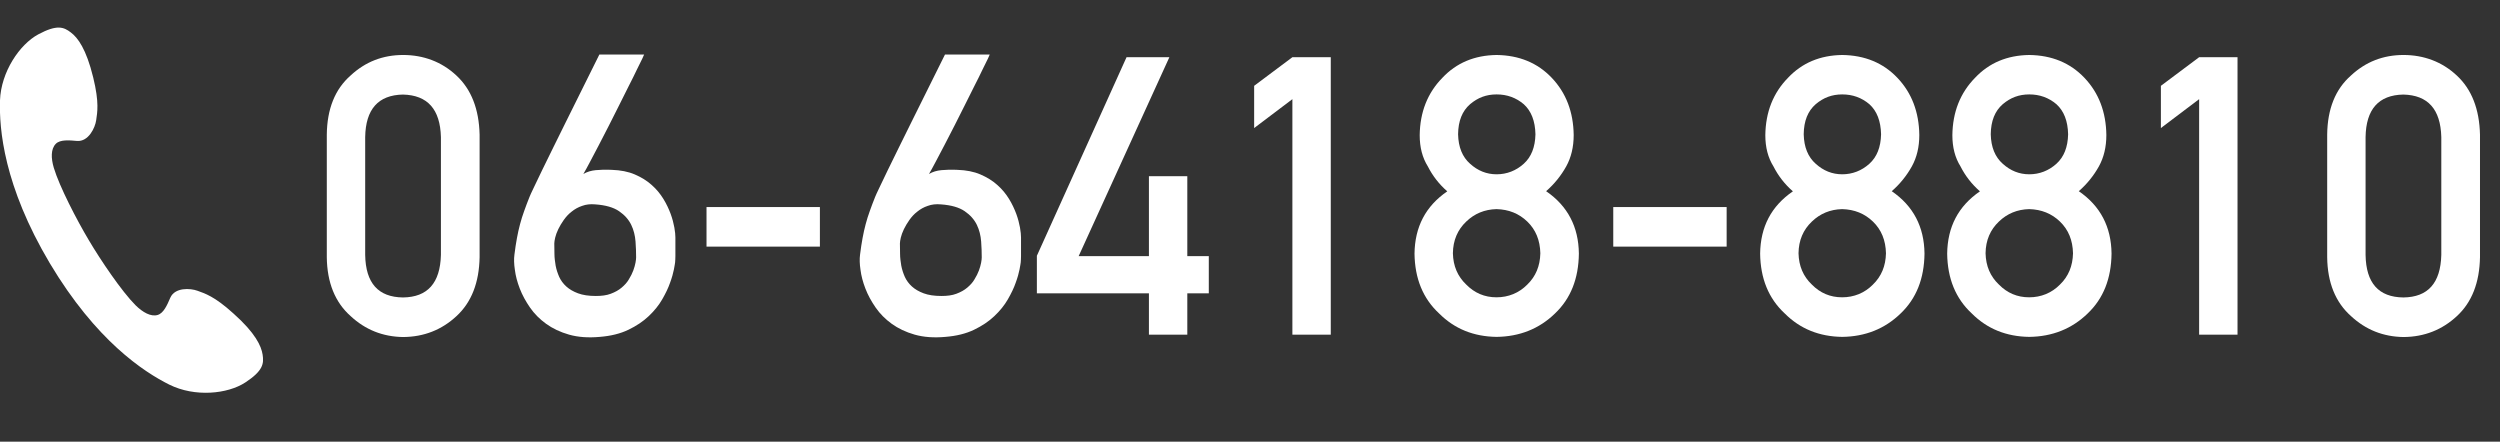
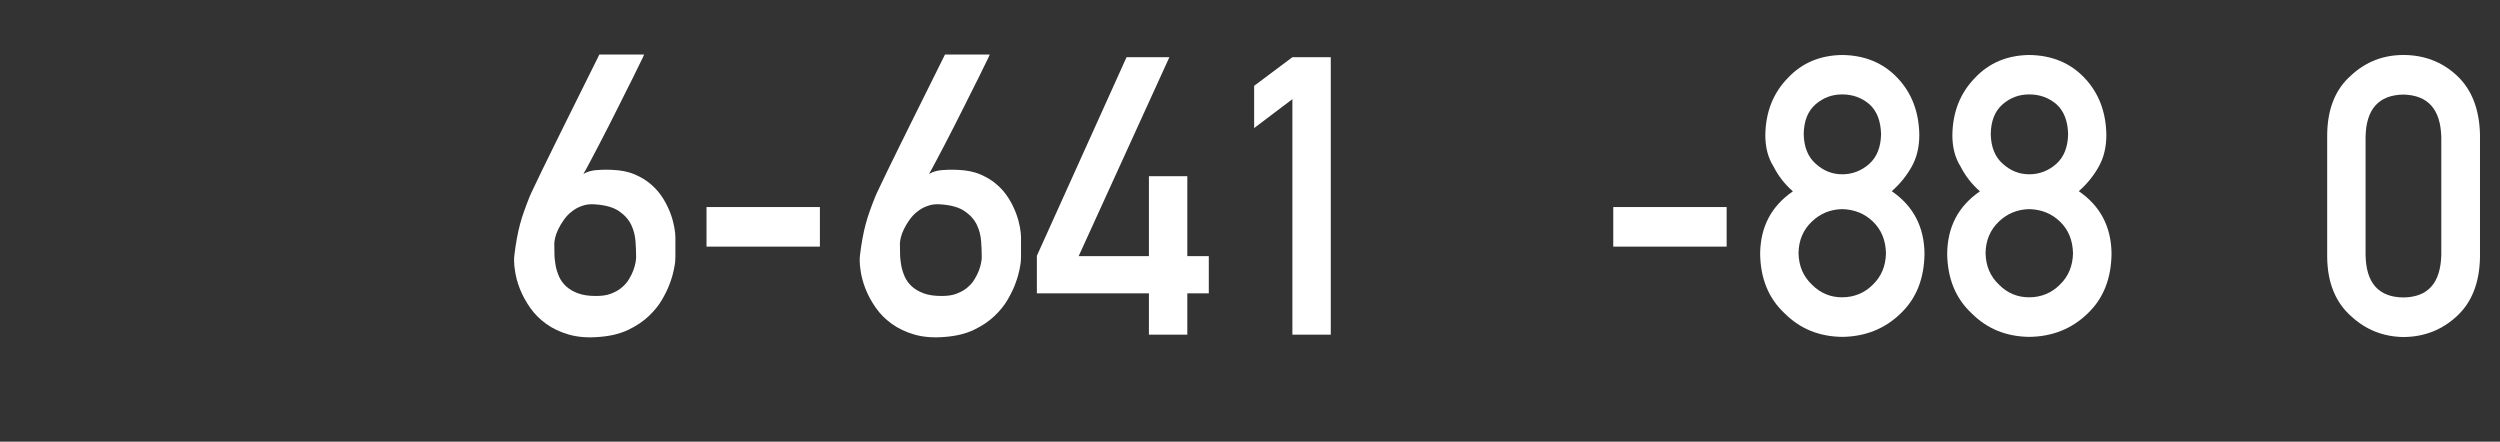
<svg xmlns="http://www.w3.org/2000/svg" id="_レイヤー_2" width="168.68" height="29.8" viewBox="0 0 168.68 29.8">
  <rect x="0" y="0" width="168.68" height="29.8" fill="#333333" stroke="none" />
  <g id="_レイヤー_2-2">
-     <path d="m22.05,9.08c.02-1.73.55-3.06,1.61-3.99.99-.92,2.17-1.38,3.54-1.38s2.61.46,3.6,1.39c1,.93,1.52,2.26,1.56,3.99v8.26c-.03,1.72-.55,3.05-1.56,3.98-.99.92-2.19,1.4-3.6,1.41-1.37-.02-2.55-.49-3.54-1.41-1.05-.93-1.59-2.26-1.61-3.97v-8.27Zm7.7.17c-.05-1.88-.9-2.83-2.56-2.87-1.67.03-2.52.99-2.55,2.87v7.95c.03,1.9.88,2.85,2.55,2.87,1.66-.02,2.51-.97,2.56-2.87v-7.95Z" style="fill:#fff; stroke-width:0px;" />
    <path d="m43.46,3.67s-.03.09-.12.28c-.09.18-.21.43-.37.75-.15.32-.33.68-.54,1.09-.21.41-.42.84-.65,1.3-.23.45-.46.91-.69,1.37-.24.46-.46.9-.68,1.32s-.42.8-.6,1.14-.33.62-.45.82c.25-.15.53-.23.84-.26.31-.03.67-.04,1.08-.02.59.02,1.11.12,1.55.31.44.19.82.42,1.14.71.32.28.58.6.79.94s.37.69.49,1.01c.12.33.2.64.25.92s.07.51.07.67v.74c0,.17,0,.34,0,.51,0,.17-.01.32-.02.44,0,.06-.04.22-.08.47-.05.25-.13.55-.26.9-.12.35-.3.72-.53,1.12-.23.4-.53.77-.91,1.13-.38.36-.83.66-1.37.92s-1.18.42-1.93.48c-.78.07-1.47.02-2.07-.15-.6-.17-1.12-.42-1.55-.73-.44-.32-.8-.68-1.09-1.1s-.52-.84-.69-1.28-.28-.86-.33-1.26c-.06-.4-.07-.74-.03-1.03.05-.42.11-.79.17-1.12.06-.33.13-.64.21-.94.08-.3.17-.59.28-.89s.22-.61.36-.95c.03-.09.13-.29.28-.61.15-.32.34-.72.57-1.19.23-.47.48-.99.76-1.55.28-.56.56-1.14.85-1.72.67-1.35,1.42-2.86,2.25-4.53h3.03Zm-.54,13.7c0-.33-.01-.69-.04-1.08-.03-.39-.12-.77-.29-1.12-.17-.35-.44-.66-.82-.92-.38-.26-.91-.41-1.6-.46-.33-.03-.62,0-.89.1-.27.09-.5.22-.71.39-.21.16-.38.35-.53.56-.15.21-.27.42-.37.62-.1.21-.17.4-.21.57s-.06.31-.06.4c0,.21,0,.45.01.71,0,.26.04.52.08.78.05.26.13.51.24.76.11.24.27.46.48.65.21.19.47.34.79.46.32.12.72.18,1.2.18.39,0,.72-.04,1.01-.15.29-.11.53-.24.73-.41.2-.17.37-.35.49-.56.13-.21.23-.41.3-.6s.12-.37.15-.53c.03-.16.04-.28.04-.35Z" style="fill:#fff; stroke-width:0px;" />
    <path d="m47.67,13.97h7.65v2.67h-7.65v-2.67Z" style="fill:#fff; stroke-width:0px;" />
    <path d="m66.78,3.67s-.03.09-.12.28c-.09.18-.21.43-.37.75-.15.32-.33.68-.54,1.09-.21.41-.42.84-.65,1.3-.23.45-.46.91-.69,1.37-.24.46-.46.9-.68,1.32s-.42.8-.6,1.14-.33.62-.45.82c.25-.15.53-.23.84-.26.31-.03.67-.04,1.08-.02.59.02,1.11.12,1.55.31.44.19.82.42,1.14.71.32.28.58.6.79.94s.37.69.49,1.01c.12.33.2.64.25.92s.07.51.07.67v.74c0,.17,0,.34,0,.51,0,.17-.01.32-.02.44,0,.06-.04.22-.08.47-.05.25-.13.55-.26.9-.12.35-.3.72-.53,1.12-.23.4-.53.77-.91,1.13-.38.36-.83.66-1.37.92s-1.18.42-1.93.48c-.78.07-1.47.02-2.07-.15-.6-.17-1.12-.42-1.55-.73-.44-.32-.8-.68-1.09-1.1s-.52-.84-.69-1.28-.28-.86-.33-1.26c-.06-.4-.07-.74-.03-1.03.05-.42.11-.79.17-1.12.06-.33.13-.64.21-.94.08-.3.17-.59.28-.89s.22-.61.36-.95c.03-.09.13-.29.28-.61.15-.32.34-.72.57-1.19.23-.47.48-.99.76-1.55.28-.56.56-1.14.85-1.72.67-1.35,1.42-2.86,2.25-4.53h3.03Zm-.54,13.7c0-.33-.01-.69-.04-1.08-.03-.39-.12-.77-.29-1.12-.17-.35-.44-.66-.82-.92-.38-.26-.91-.41-1.6-.46-.33-.03-.62,0-.89.1-.27.09-.5.22-.71.39-.21.16-.38.35-.53.56-.15.21-.27.42-.37.62-.1.21-.17.4-.21.57s-.06.31-.06.4c0,.21,0,.45.01.71,0,.26.04.52.08.78.05.26.13.51.24.76.11.24.27.46.48.65.21.19.47.34.79.46.32.12.72.18,1.2.18.39,0,.72-.04,1.01-.15.29-.11.53-.24.73-.41.2-.17.37-.35.49-.56.13-.21.23-.41.3-.6s.12-.37.15-.53c.03-.16.04-.28.04-.35Z" style="fill:#fff; stroke-width:0px;" />
    <path d="m69.95,17.28l6.06-13.42h2.89l-6.12,13.42h4.74v-5.39h2.59v5.39h1.45v2.51h-1.45v2.79h-2.59v-2.79h-7.56v-2.52Z" style="fill:#fff; stroke-width:0px;" />
    <path d="m87.2,6.69l-2.58,1.95v-2.85l2.58-1.93h2.59v18.72h-2.59V6.69Z" style="fill:#fff; stroke-width:0px;" />
-     <path d="m95.44,17.12c.02-1.81.75-3.21,2.21-4.21-.56-.49-.99-1.05-1.31-1.68-.37-.59-.55-1.29-.55-2.11.02-1.56.53-2.85,1.53-3.87.95-1.01,2.17-1.52,3.66-1.54,1.52.02,2.76.53,3.72,1.54.97,1.02,1.46,2.31,1.48,3.86,0,.81-.17,1.51-.5,2.11-.35.63-.8,1.19-1.36,1.68,1.46,1,2.19,2.41,2.21,4.21-.02,1.69-.55,3.03-1.61,4.04-1.07,1.04-2.39,1.56-3.94,1.58-1.55-.02-2.84-.54-3.88-1.58-1.09-1.01-1.64-2.36-1.66-4.04Zm2.59-.03c.02.86.32,1.56.9,2.11.56.57,1.24.86,2.04.86s1.52-.29,2.08-.86c.57-.55.86-1.25.88-2.11-.02-.88-.31-1.59-.88-2.14-.56-.54-1.25-.82-2.08-.84-.8.02-1.48.3-2.04.84-.58.55-.89,1.26-.9,2.14Zm.35-8.03c.02.87.29,1.53.81,1.99.52.47,1.11.71,1.79.71s1.31-.24,1.83-.71c.51-.46.77-1.12.79-1.99-.02-.89-.28-1.57-.79-2.03-.52-.44-1.13-.66-1.83-.66s-1.27.22-1.79.66c-.53.46-.8,1.13-.81,2.03Z" style="fill:#fff; stroke-width:0px;" />
    <path d="m108.85,13.97h7.65v2.67h-7.65v-2.67Z" style="fill:#fff; stroke-width:0px;" />
    <path d="m118.76,17.12c.02-1.81.75-3.21,2.21-4.21-.56-.49-.99-1.05-1.31-1.68-.37-.59-.55-1.29-.55-2.11.02-1.56.53-2.85,1.53-3.87.95-1.01,2.17-1.52,3.66-1.54,1.52.02,2.76.53,3.72,1.54.97,1.02,1.46,2.31,1.48,3.86,0,.81-.17,1.51-.5,2.11-.35.63-.8,1.19-1.36,1.68,1.46,1,2.19,2.41,2.21,4.21-.02,1.69-.55,3.03-1.61,4.04-1.07,1.04-2.39,1.56-3.94,1.58-1.55-.02-2.84-.54-3.88-1.58-1.09-1.01-1.64-2.36-1.66-4.04Zm2.59-.03c.02.86.32,1.56.9,2.11.56.57,1.24.86,2.04.86s1.52-.29,2.08-.86c.57-.55.86-1.25.88-2.11-.02-.88-.31-1.59-.88-2.14-.56-.54-1.25-.82-2.08-.84-.8.02-1.48.3-2.04.84-.58.55-.89,1.26-.9,2.14Zm.35-8.03c.02.87.29,1.53.81,1.99.52.47,1.11.71,1.79.71s1.31-.24,1.83-.71c.51-.46.77-1.12.79-1.99-.02-.89-.28-1.57-.79-2.03-.52-.44-1.13-.66-1.83-.66s-1.27.22-1.79.66c-.53.46-.8,1.13-.81,2.03Z" style="fill:#fff; stroke-width:0px;" />
    <path d="m131.38,17.12c.02-1.81.75-3.21,2.21-4.21-.56-.49-.99-1.05-1.31-1.68-.37-.59-.55-1.29-.55-2.11.02-1.56.53-2.85,1.53-3.87.95-1.01,2.17-1.52,3.66-1.54,1.52.02,2.76.53,3.72,1.54.97,1.02,1.46,2.31,1.48,3.86,0,.81-.17,1.51-.5,2.11-.35.63-.8,1.19-1.36,1.68,1.46,1,2.19,2.41,2.21,4.21-.02,1.69-.55,3.03-1.61,4.04-1.07,1.04-2.39,1.56-3.94,1.58-1.55-.02-2.84-.54-3.88-1.58-1.09-1.01-1.64-2.36-1.66-4.04Zm2.59-.03c.02.86.32,1.56.9,2.11.56.57,1.24.86,2.04.86s1.52-.29,2.08-.86c.57-.55.86-1.25.88-2.11-.02-.88-.31-1.59-.88-2.14-.56-.54-1.25-.82-2.08-.84-.8.02-1.48.3-2.04.84-.58.55-.89,1.26-.9,2.14Zm.35-8.03c.02.87.29,1.53.81,1.99.52.47,1.11.71,1.79.71s1.31-.24,1.83-.71c.51-.46.77-1.12.79-1.99-.02-.89-.28-1.57-.79-2.03-.52-.44-1.13-.66-1.83-.66s-1.27.22-1.79.66c-.53.46-.8,1.13-.81,2.03Z" style="fill:#fff; stroke-width:0px;" />
-     <path d="m148.38,6.69l-2.58,1.95v-2.85l2.58-1.93h2.59v18.72h-2.59V6.69Z" style="fill:#fff; stroke-width:0px;" />
    <path d="m157.02,9.08c.02-1.73.55-3.06,1.61-3.99.99-.92,2.17-1.38,3.54-1.38s2.61.46,3.6,1.39c1,.93,1.52,2.26,1.56,3.99v8.26c-.03,1.72-.55,3.05-1.56,3.98-.99.92-2.19,1.4-3.6,1.41-1.37-.02-2.55-.49-3.54-1.41-1.05-.93-1.59-2.26-1.61-3.97v-8.27Zm7.7.17c-.05-1.88-.9-2.83-2.56-2.87-1.67.03-2.52.99-2.55,2.87v7.95c.03,1.9.88,2.85,2.55,2.87,1.66-.02,2.51-.97,2.56-2.87v-7.95Z" style="fill:#fff; stroke-width:0px;" />
-     <path d="m0,6.77c-.06,1.93.25,5.76,3.36,10.99,3.12,5.23,6.34,7.33,8.06,8.19,1.73.86,3.94.64,5.14-.15,1.2-.79,1.25-1.27,1.16-1.87-.09-.58-.48-1.45-1.96-2.77-1.31-1.19-1.95-1.36-2.43-1.54-.49-.18-1.53-.24-1.84.47-.21.49-.45,1.04-.85,1.16-.46.14-1.01-.18-1.49-.65-.94-.94-2.37-3.06-3.16-4.4-.8-1.34-1.98-3.61-2.36-4.88-.19-.64-.21-1.27.14-1.62.29-.29.89-.24,1.43-.19.77.06,1.22-.89,1.29-1.4.07-.52.22-1.16-.2-2.88-.47-1.93-1.04-2.69-1.51-3.04-.48-.37-.93-.55-2.2.13C1.32,3,.07,4.85,0,6.77Z" style="fill:#fff; stroke-width:0px;" />
  </g>
</svg>